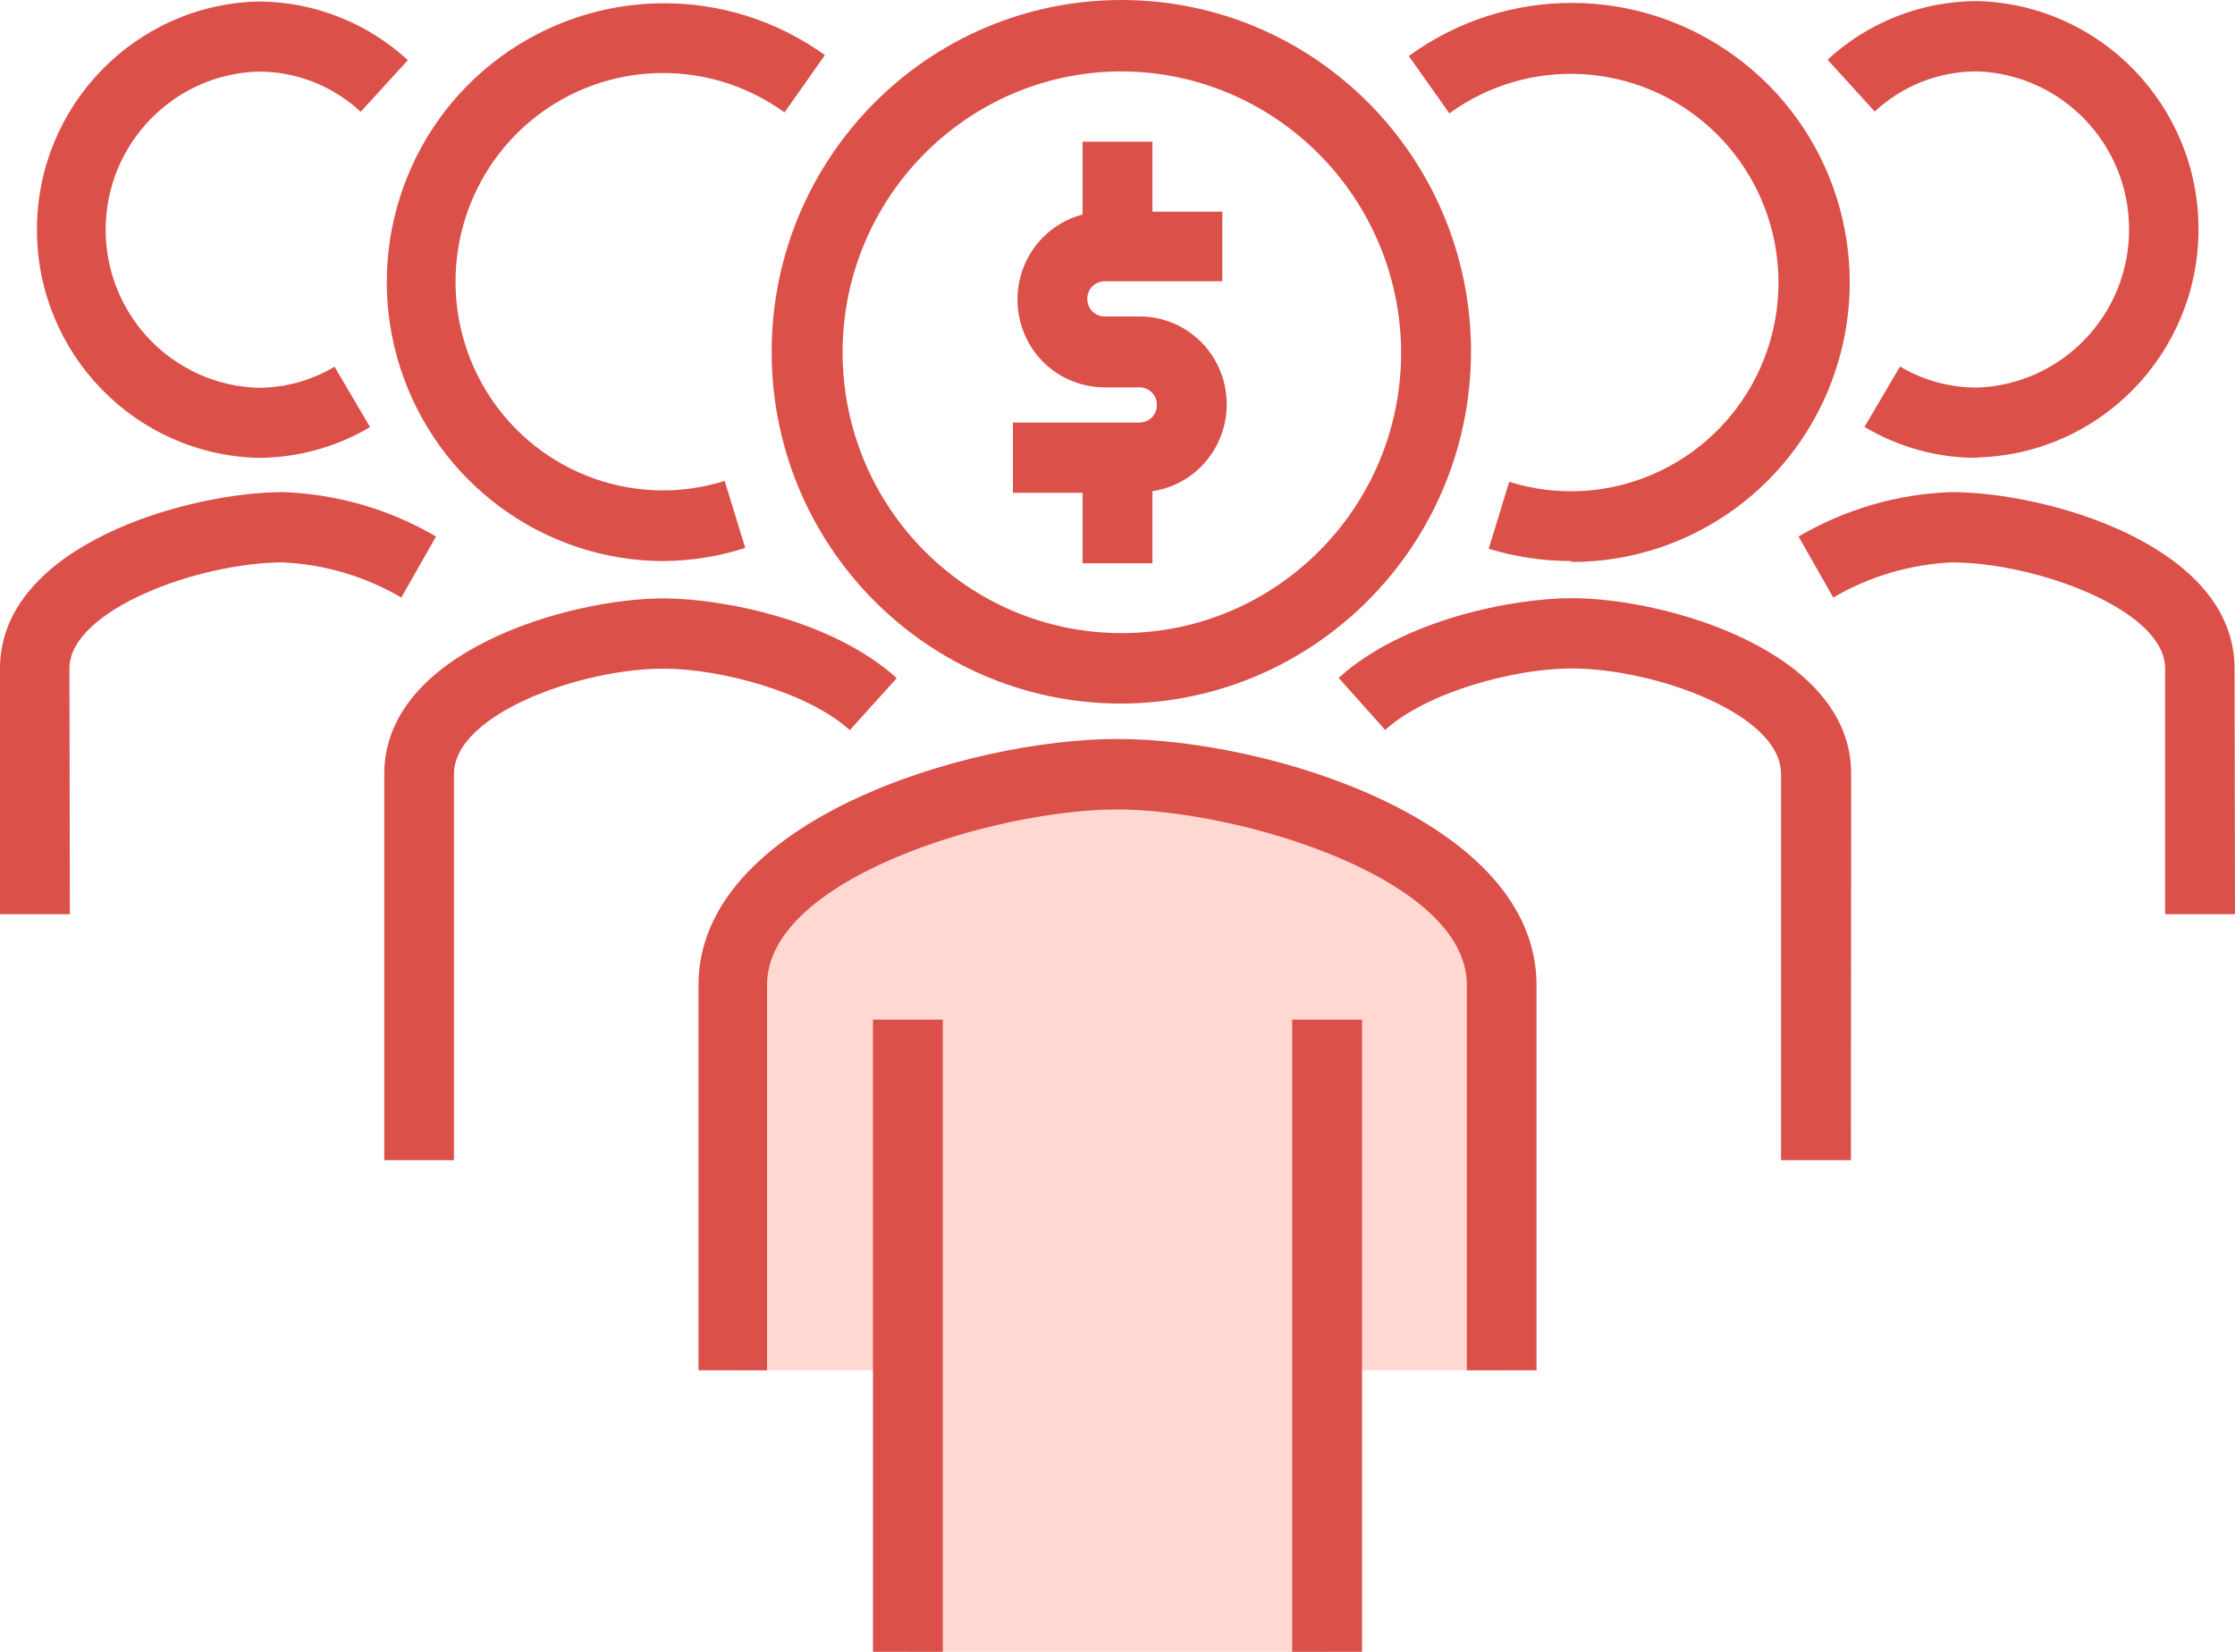
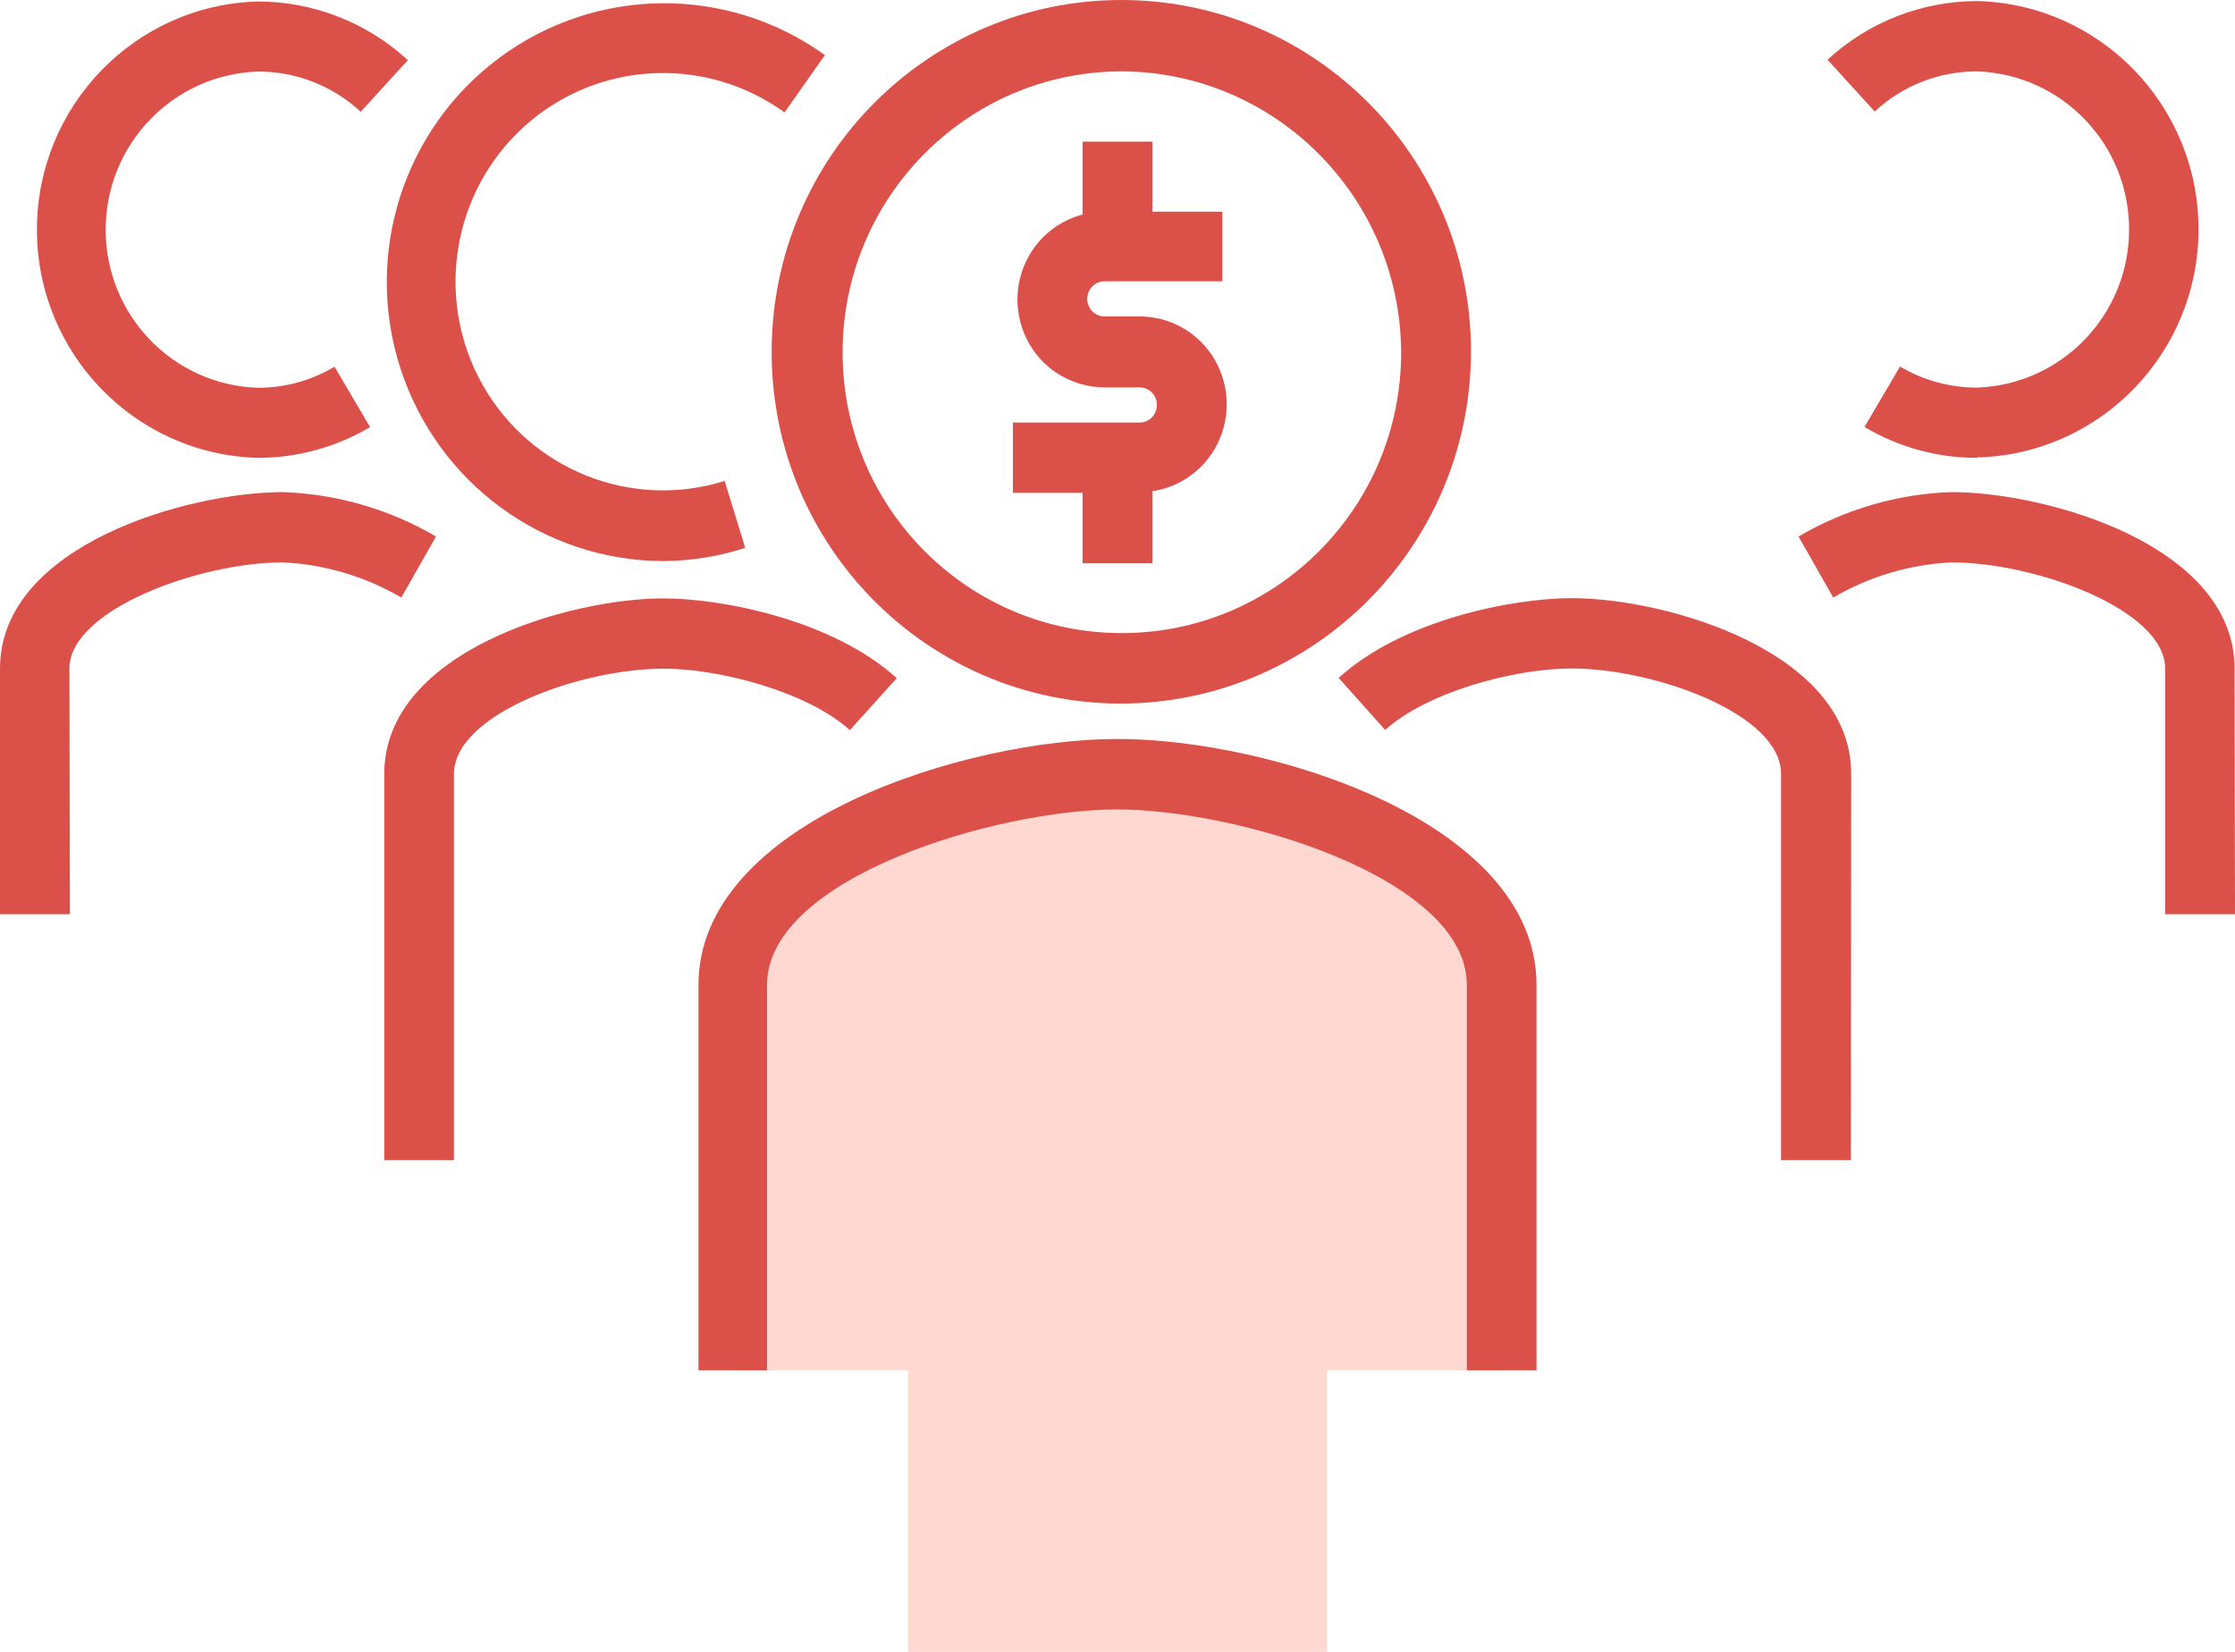
<svg xmlns="http://www.w3.org/2000/svg" width="46" height="34" viewBox="0 0 46 34" fill="none">
  <desc>
			Created with Pixso.
	</desc>
  <path d="M23 15.929C20.308 15.929 15.095 17.407 15.095 20.268L15.095 28.205L30.905 28.205L30.905 20.273C30.905 17.407 25.692 15.929 23 15.929L23 15.929Z" fill-rule="evenodd" fill="#FFD8D2" />
  <path d="M23.454 10.143L20.847 10.143L20.847 8.697L23.454 8.697C23.584 8.697 23.701 8.629 23.764 8.516C23.827 8.403 23.827 8.267 23.764 8.154C23.701 8.041 23.58 7.973 23.454 7.973L22.735 7.973C22.092 7.973 21.499 7.63 21.18 7.07C20.861 6.509 20.861 5.822 21.18 5.261C21.499 4.701 22.092 4.357 22.735 4.357L25.157 4.357L25.157 5.79L22.735 5.79C22.605 5.79 22.488 5.858 22.425 5.971C22.362 6.084 22.362 6.22 22.425 6.333C22.488 6.446 22.609 6.513 22.735 6.513L23.454 6.513C24.097 6.513 24.69 6.857 25.009 7.417C25.328 7.978 25.328 8.665 25.009 9.226C24.69 9.786 24.097 10.13 23.454 10.13L23.454 10.143Z" fill-rule="evenodd" fill="#DC504A" />
  <path d="M22.281 9.424L23.719 9.424L23.719 11.594L22.281 11.594L22.281 9.424L22.281 9.424M22.281 2.916L23.719 2.916L23.719 5.085L22.281 5.085L22.281 2.916L22.281 2.916Z" fill-rule="evenodd" fill="#DC504A" fill-opacity="1" />
  <path d="M23.045 14.482C19.072 14.464 15.868 11.214 15.882 7.219C15.895 3.223 19.122 -0.004 23.09 0C27.062 0.005 30.276 3.245 30.276 7.241C30.267 11.246 27.031 14.487 23.045 14.482L23.045 14.482M23.045 1.469C19.877 1.496 17.329 4.095 17.342 7.282C17.36 10.469 19.935 13.04 23.103 13.031C26.272 13.023 28.838 10.441 28.838 7.255C28.824 4.05 26.231 1.46 23.045 1.469L23.045 1.469M31.628 28.205L30.19 28.205L30.19 20.273C30.19 18.067 25.472 16.661 22.991 16.661C20.51 16.661 15.787 18.067 15.787 20.273L15.787 28.205L14.376 28.205L14.376 20.273C14.376 16.905 19.904 15.21 23 15.21C26.096 15.21 31.624 16.892 31.624 20.273L31.624 28.205L31.628 28.205Z" fill-rule="evenodd" fill="#DC504A" fill-opacity="1" />
  <path d="M18.69 20.987L27.314 20.987L27.314 34L18.69 34L18.69 20.987Z" fill-rule="evenodd" fill="#FFD8D2" />
-   <path d="M26.595 20.987L28.033 20.987L28.033 34L26.595 34L26.595 20.987M17.967 20.987L19.405 20.987L19.405 34L17.967 34L17.967 20.987M32.352 11.549C31.772 11.549 31.192 11.463 30.64 11.296L31.062 9.917C32.981 10.519 35.053 9.691 36.046 7.938C37.039 6.179 36.68 3.964 35.183 2.617C33.687 1.271 31.462 1.148 29.831 2.333L28.995 1.153C31.004 -0.312 33.722 -0.302 35.722 1.167C37.727 2.635 38.558 5.239 37.785 7.607C37.012 9.976 34.81 11.576 32.33 11.567L32.352 11.549L32.352 11.549Z" fill-rule="evenodd" fill="#DC504A" fill-opacity="1" />
  <path d="M40.684 9.424C39.87 9.424 39.07 9.203 38.374 8.787L39.106 7.544C39.583 7.829 40.131 7.978 40.688 7.978C42.432 7.919 43.82 6.482 43.82 4.723C43.82 2.965 42.436 1.528 40.688 1.469C39.906 1.469 39.156 1.763 38.585 2.296L37.614 1.229C38.455 0.452 39.556 0.022 40.702 0.022C43.232 0.09 45.249 2.174 45.249 4.719C45.249 7.264 43.232 9.347 40.702 9.415L40.684 9.424L40.684 9.424M46 18.817L44.562 18.817L44.562 13.759C44.562 12.552 41.901 11.576 40.167 11.576C39.309 11.617 38.473 11.865 37.731 12.299L37.017 11.043C37.974 10.482 39.057 10.165 40.162 10.129C42.135 10.129 45.991 11.228 45.991 13.759L46 18.817M38.095 23.879L36.657 23.879L36.657 15.929C36.657 14.69 34.042 13.759 32.343 13.759C31.17 13.759 29.372 14.243 28.509 15.025L27.552 13.953C28.873 12.751 31.143 12.312 32.352 12.312C34.293 12.312 38.1 13.406 38.1 15.924L38.095 23.879M13.648 11.549C11.185 11.54 9.006 9.939 8.242 7.584C7.478 5.229 8.305 2.644 10.291 1.18C12.277 -0.285 14.974 -0.308 16.978 1.134L16.147 2.314C14.515 1.134 12.291 1.252 10.794 2.599C9.298 3.95 8.943 6.165 9.932 7.919C10.925 9.677 13.001 10.5 14.915 9.899L15.338 11.277C14.799 11.454 14.223 11.544 13.648 11.549L13.648 11.549M5.307 9.424C2.777 9.356 0.76 7.273 0.76 4.728C0.76 2.183 2.777 0.099 5.307 0.031C6.449 0.031 7.55 0.461 8.395 1.238L7.424 2.301C6.849 1.767 6.094 1.469 5.307 1.473C3.564 1.532 2.175 2.969 2.175 4.728C2.175 6.486 3.559 7.924 5.307 7.982C5.865 7.982 6.408 7.833 6.885 7.548L7.617 8.791C6.921 9.203 6.121 9.424 5.307 9.424L5.307 9.424M1.438 18.817L0 18.817L0 13.759C0 11.223 3.865 10.129 5.829 10.129C6.939 10.17 8.017 10.482 8.974 11.043L8.26 12.299C7.518 11.865 6.683 11.617 5.824 11.576C4.089 11.576 1.429 12.557 1.429 13.759L1.438 18.817M9.347 23.879L7.909 23.879L7.909 15.929C7.909 13.406 11.716 12.317 13.657 12.317C14.861 12.317 17.127 12.756 18.457 13.958L17.491 15.029C16.632 14.247 14.83 13.763 13.657 13.763C11.958 13.763 9.343 14.695 9.343 15.933L9.343 23.879L9.347 23.879Z" fill-rule="evenodd" fill="#DC504A" fill-opacity="1" />
  <defs />
</svg>